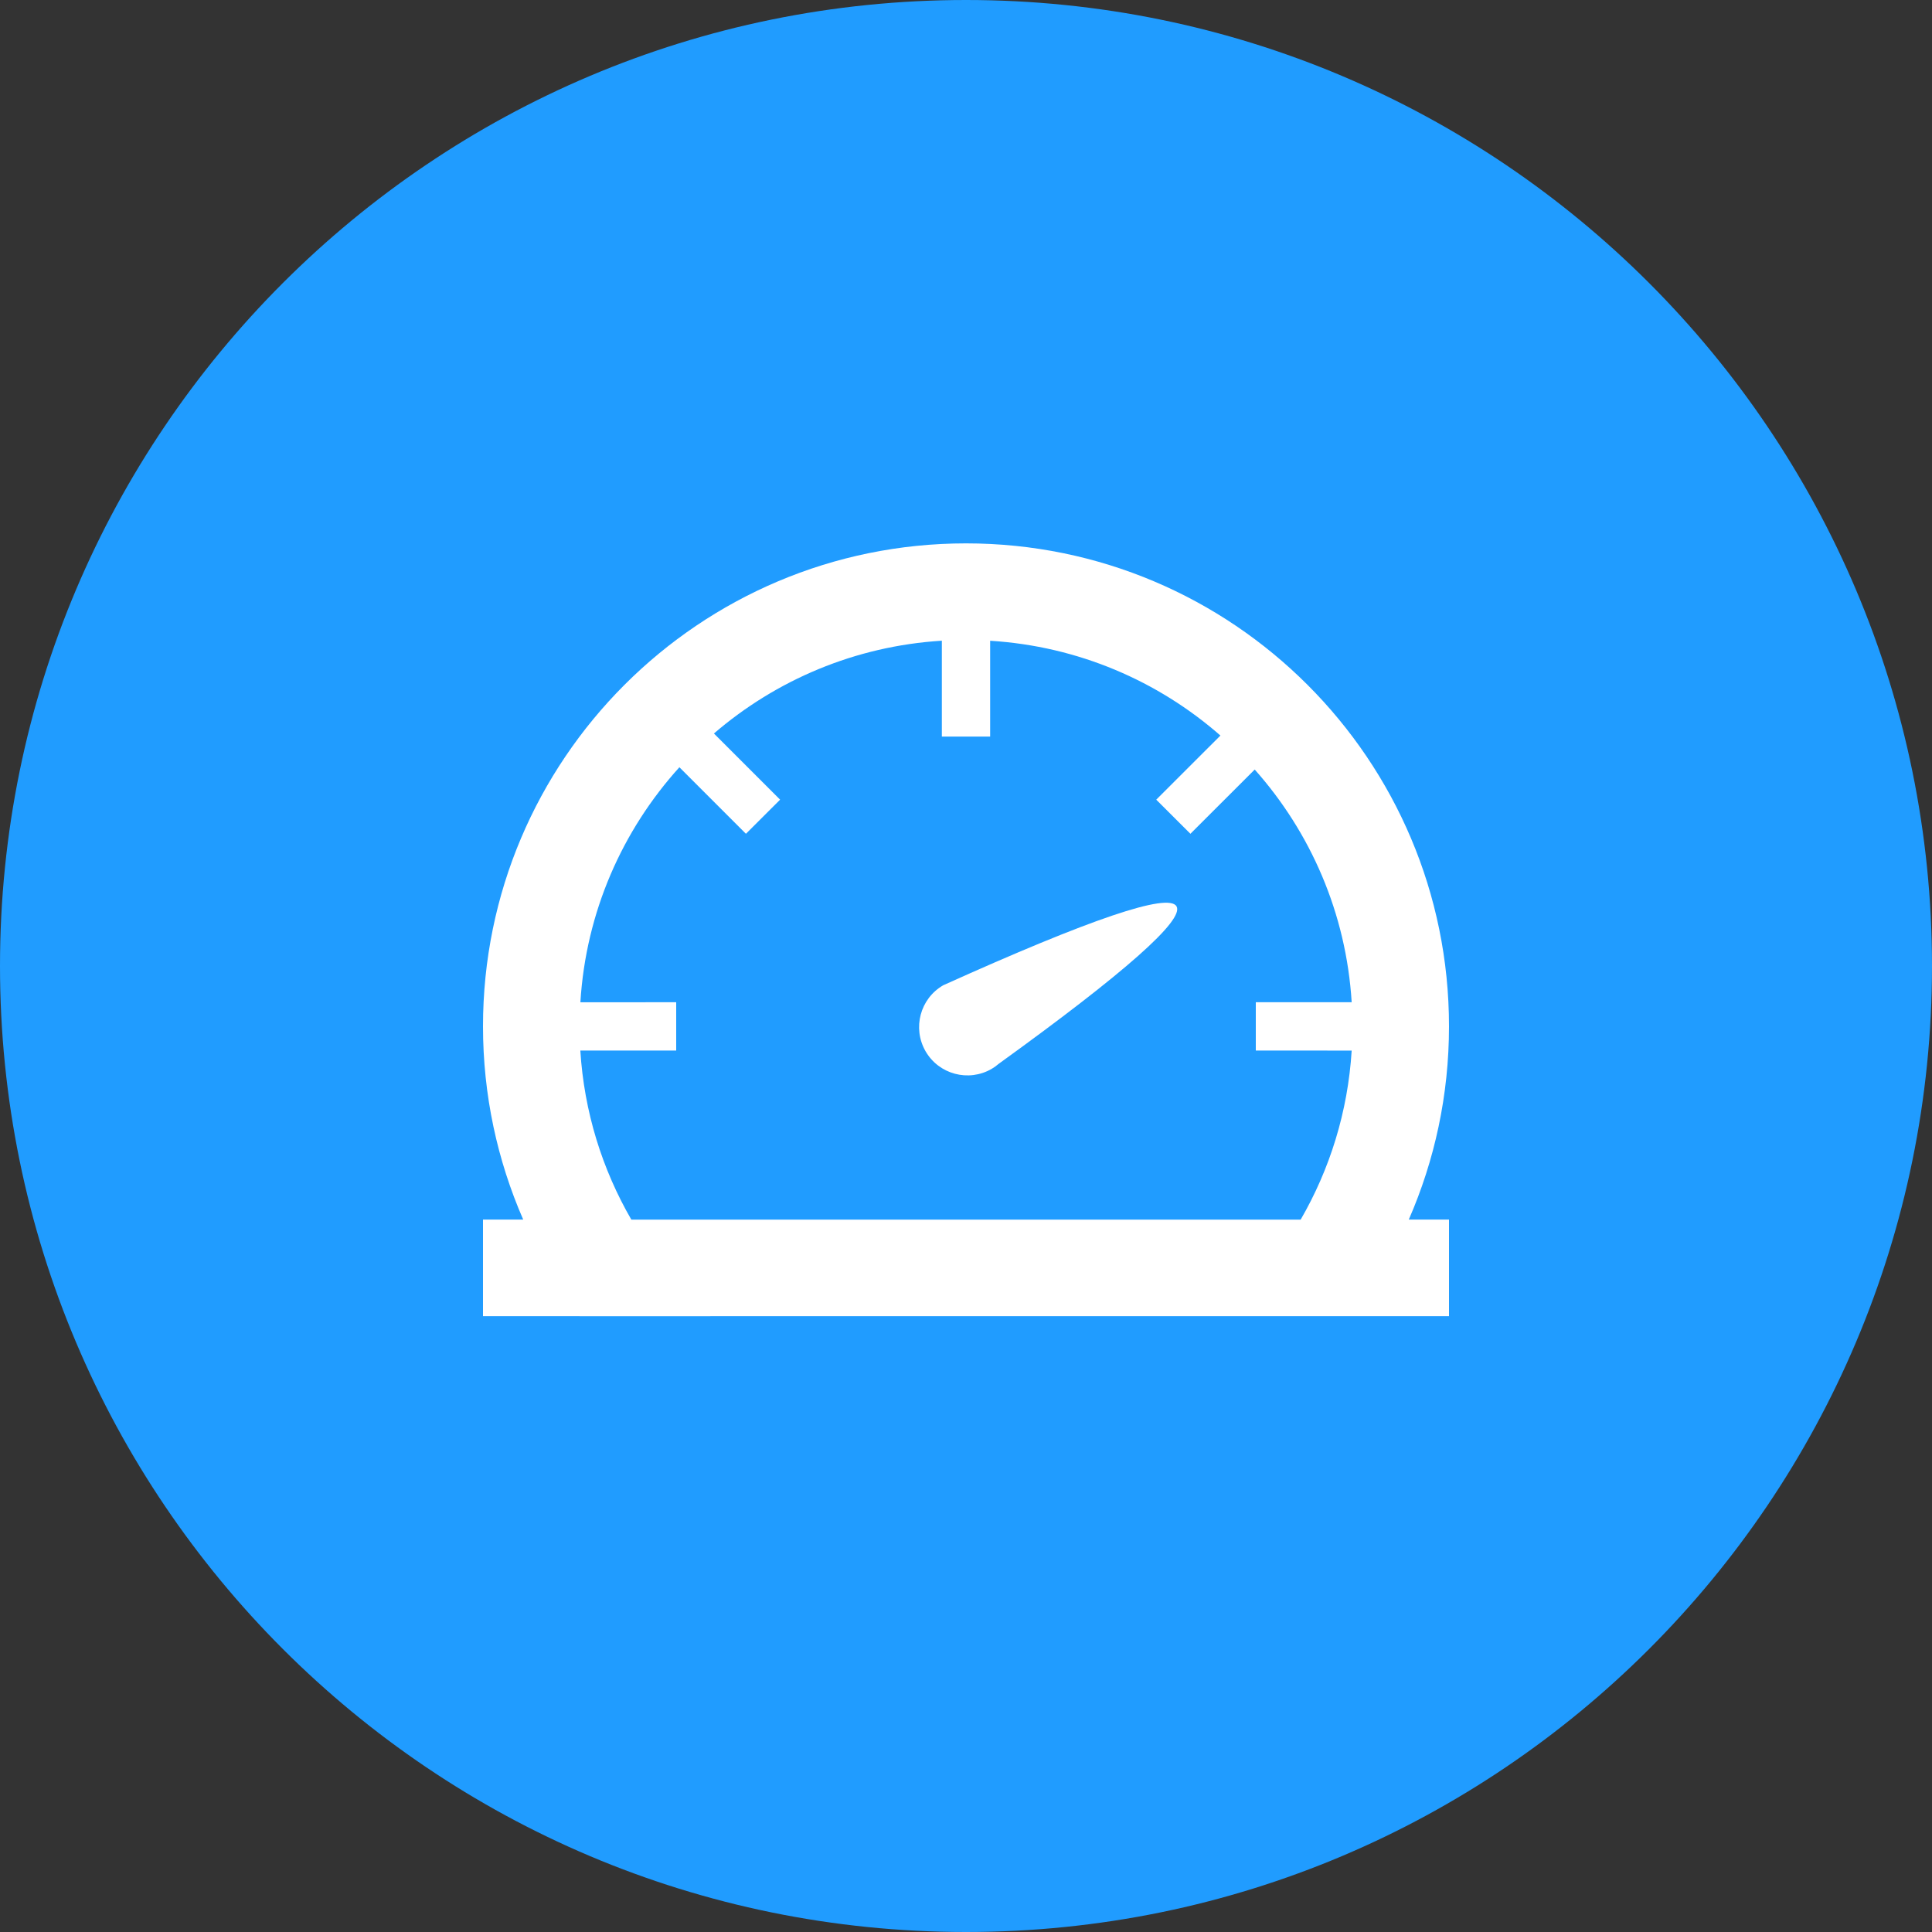
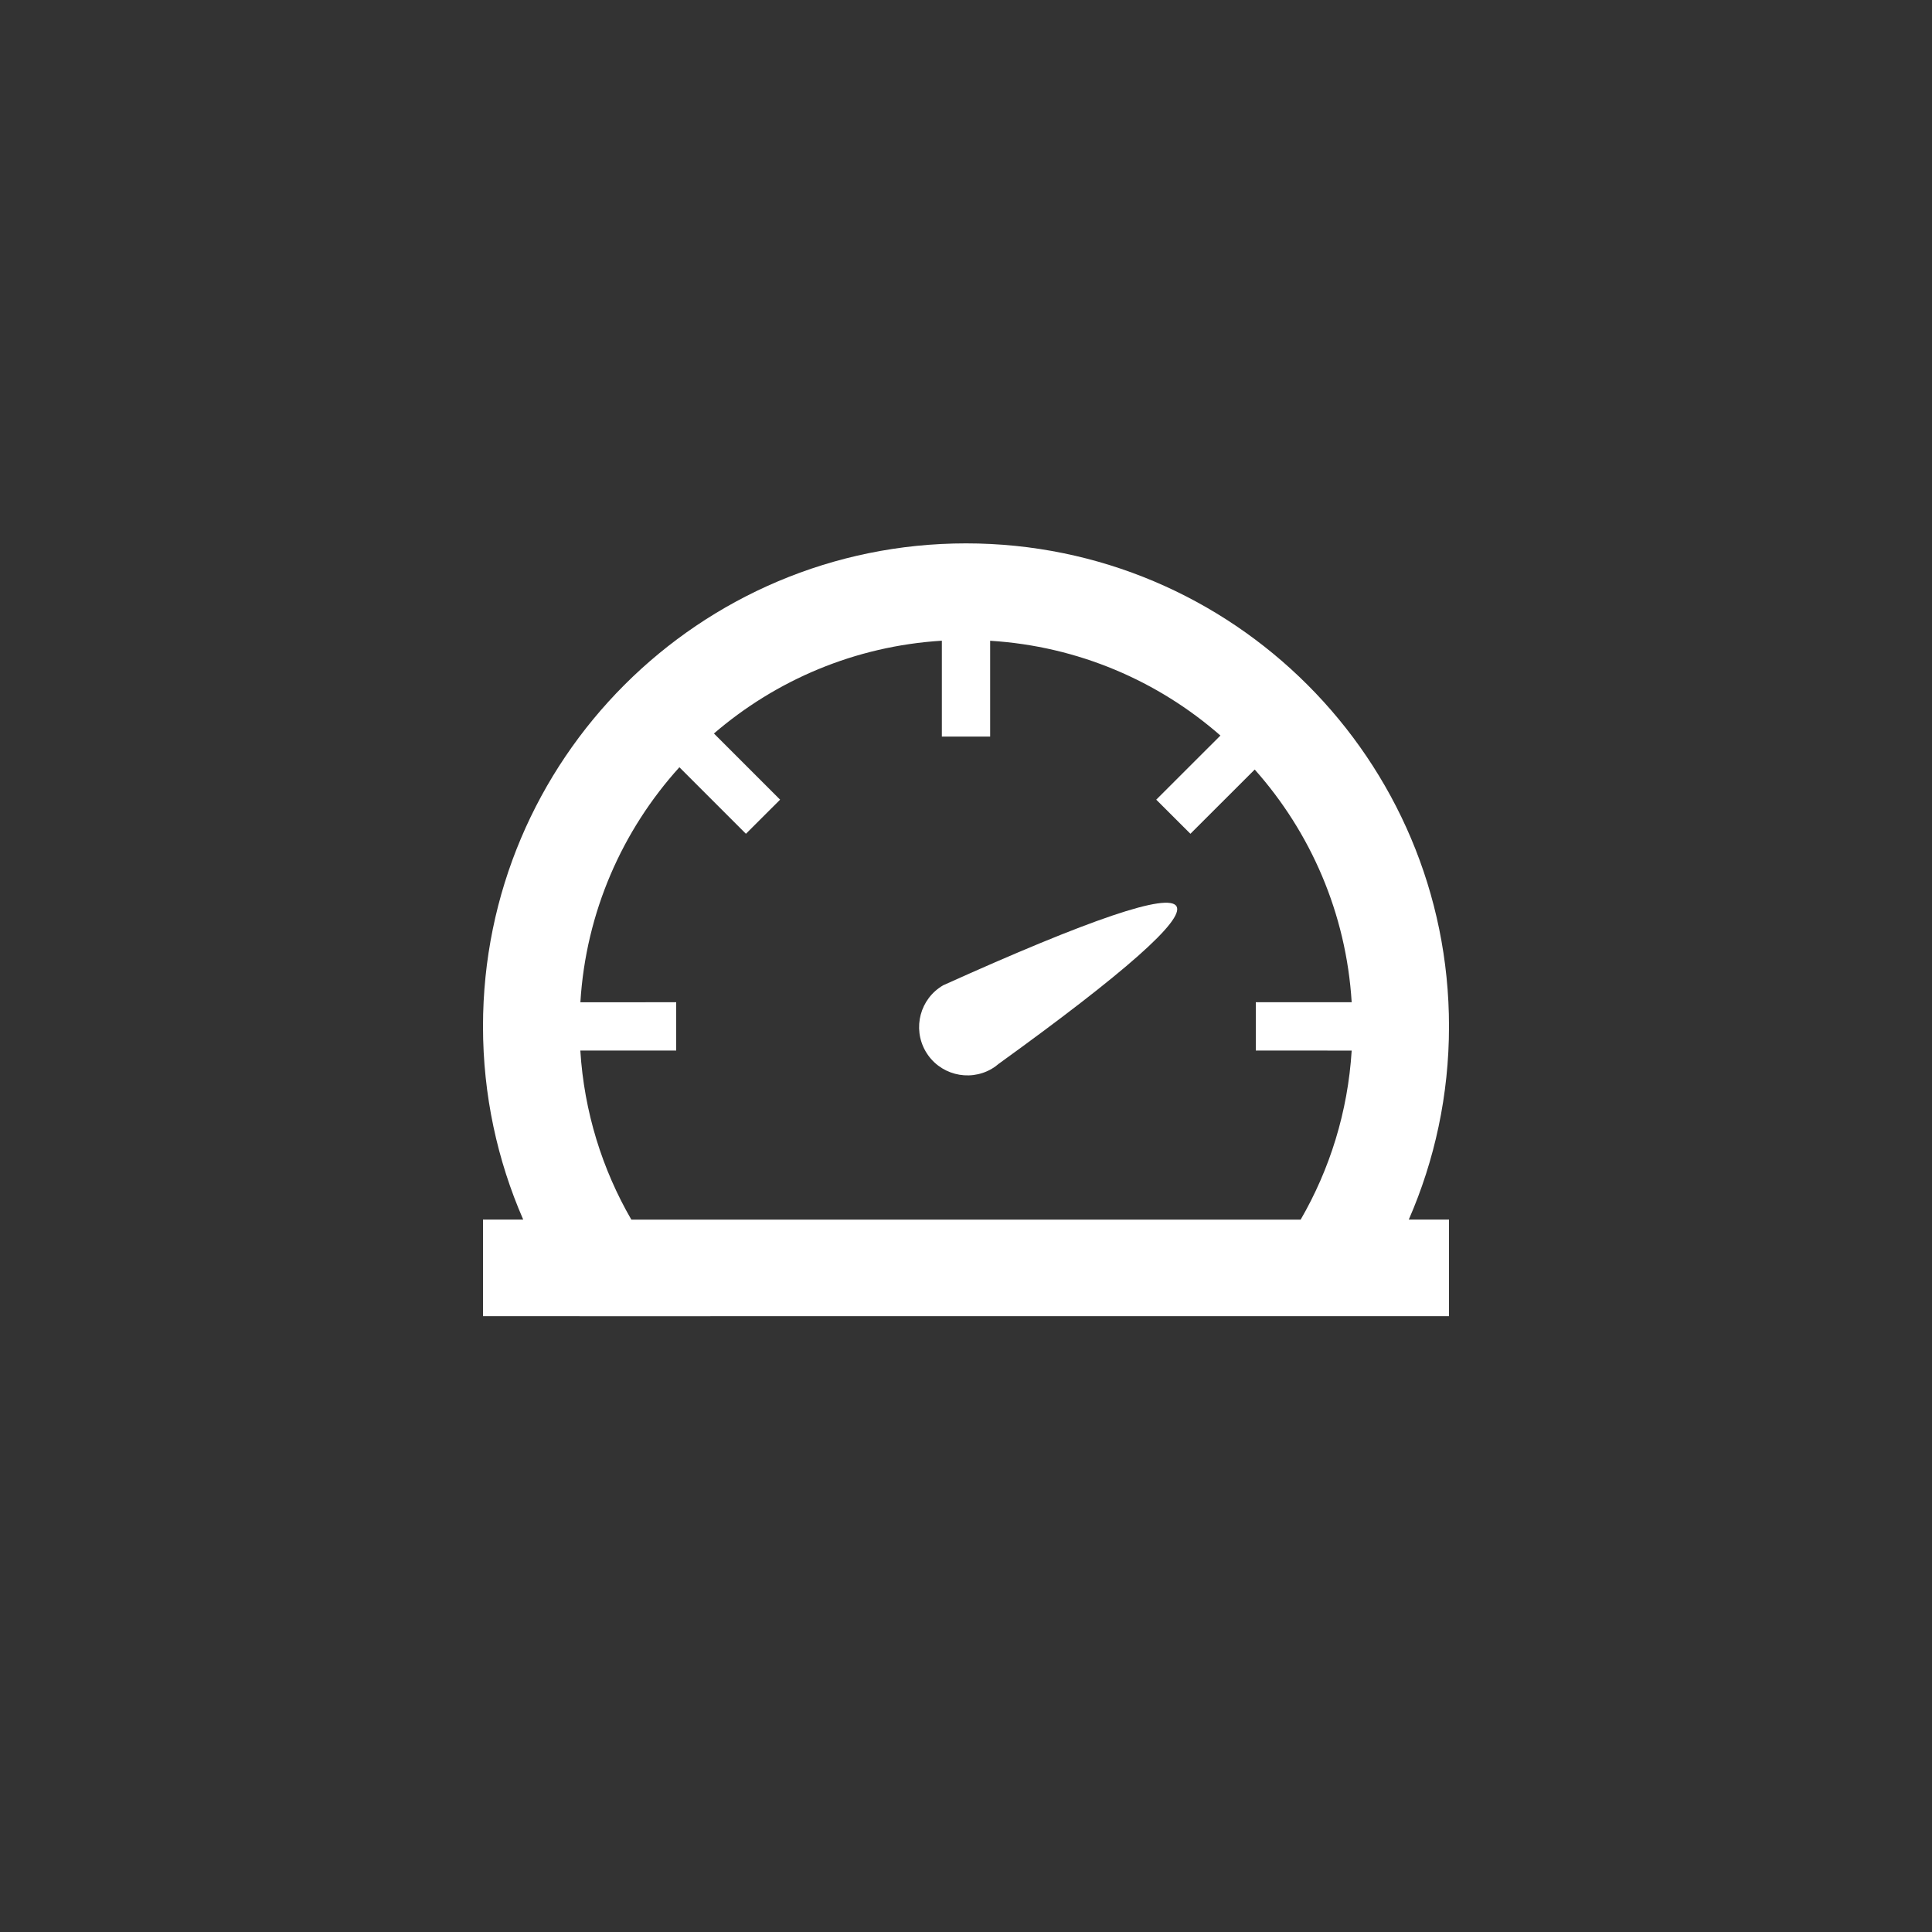
<svg xmlns="http://www.w3.org/2000/svg" width="32" height="32" viewBox="0 0 32 32">
  <rect x="0" y="0" width="32" height="32" fill="#333333" stroke="none" />
  <g fill="none" fill-rule="evenodd">
-     <path fill="#209CFF" d="M16 0C7.163 0 0 7.164 0 16c0 8.837 7.163 16 16 16 8.836 0 16-7.163 16-16 0-8.836-7.164-16-16-16z" />
    <path fill="#FFF" fill-rule="nonzero" d="M16 9c4.418 0 8 3.582 8 8 0 1.138-.238 2.22-.666 3.2H24v1.6h-3.767V21.8h-8.467l.001.001H9.6l-.002-.001L8 21.8v-1.6h.666C8.238 19.22 8 18.138 8 17c0-4.418 3.582-8 8-8zm.4 1.612V12.2h-.8v-1.588c-1.438.089-2.748.653-3.775 1.537l1.096 1.096-.566.565-1.102-1.102c-.944 1.043-1.549 2.398-1.64 3.893L11.2 16.6v.8H9.612c.063 1.016.363 1.968.845 2.801h11.086c.482-.833.782-1.785.845-2.8L20.8 17.4v-.8h1.588c-.091-1.475-.682-2.816-1.606-3.854l-1.065 1.064-.566-.565 1.063-1.062c-1.032-.904-2.357-1.48-3.814-1.57zm3.087 4.4c.131.227-.851 1.096-2.948 2.61-.035.031-.074.059-.116.083-.382.22-.872.09-1.093-.293-.22-.383-.09-.872.293-1.093 2.443-1.102 3.731-1.538 3.864-1.307z" />
  </g>
</svg>